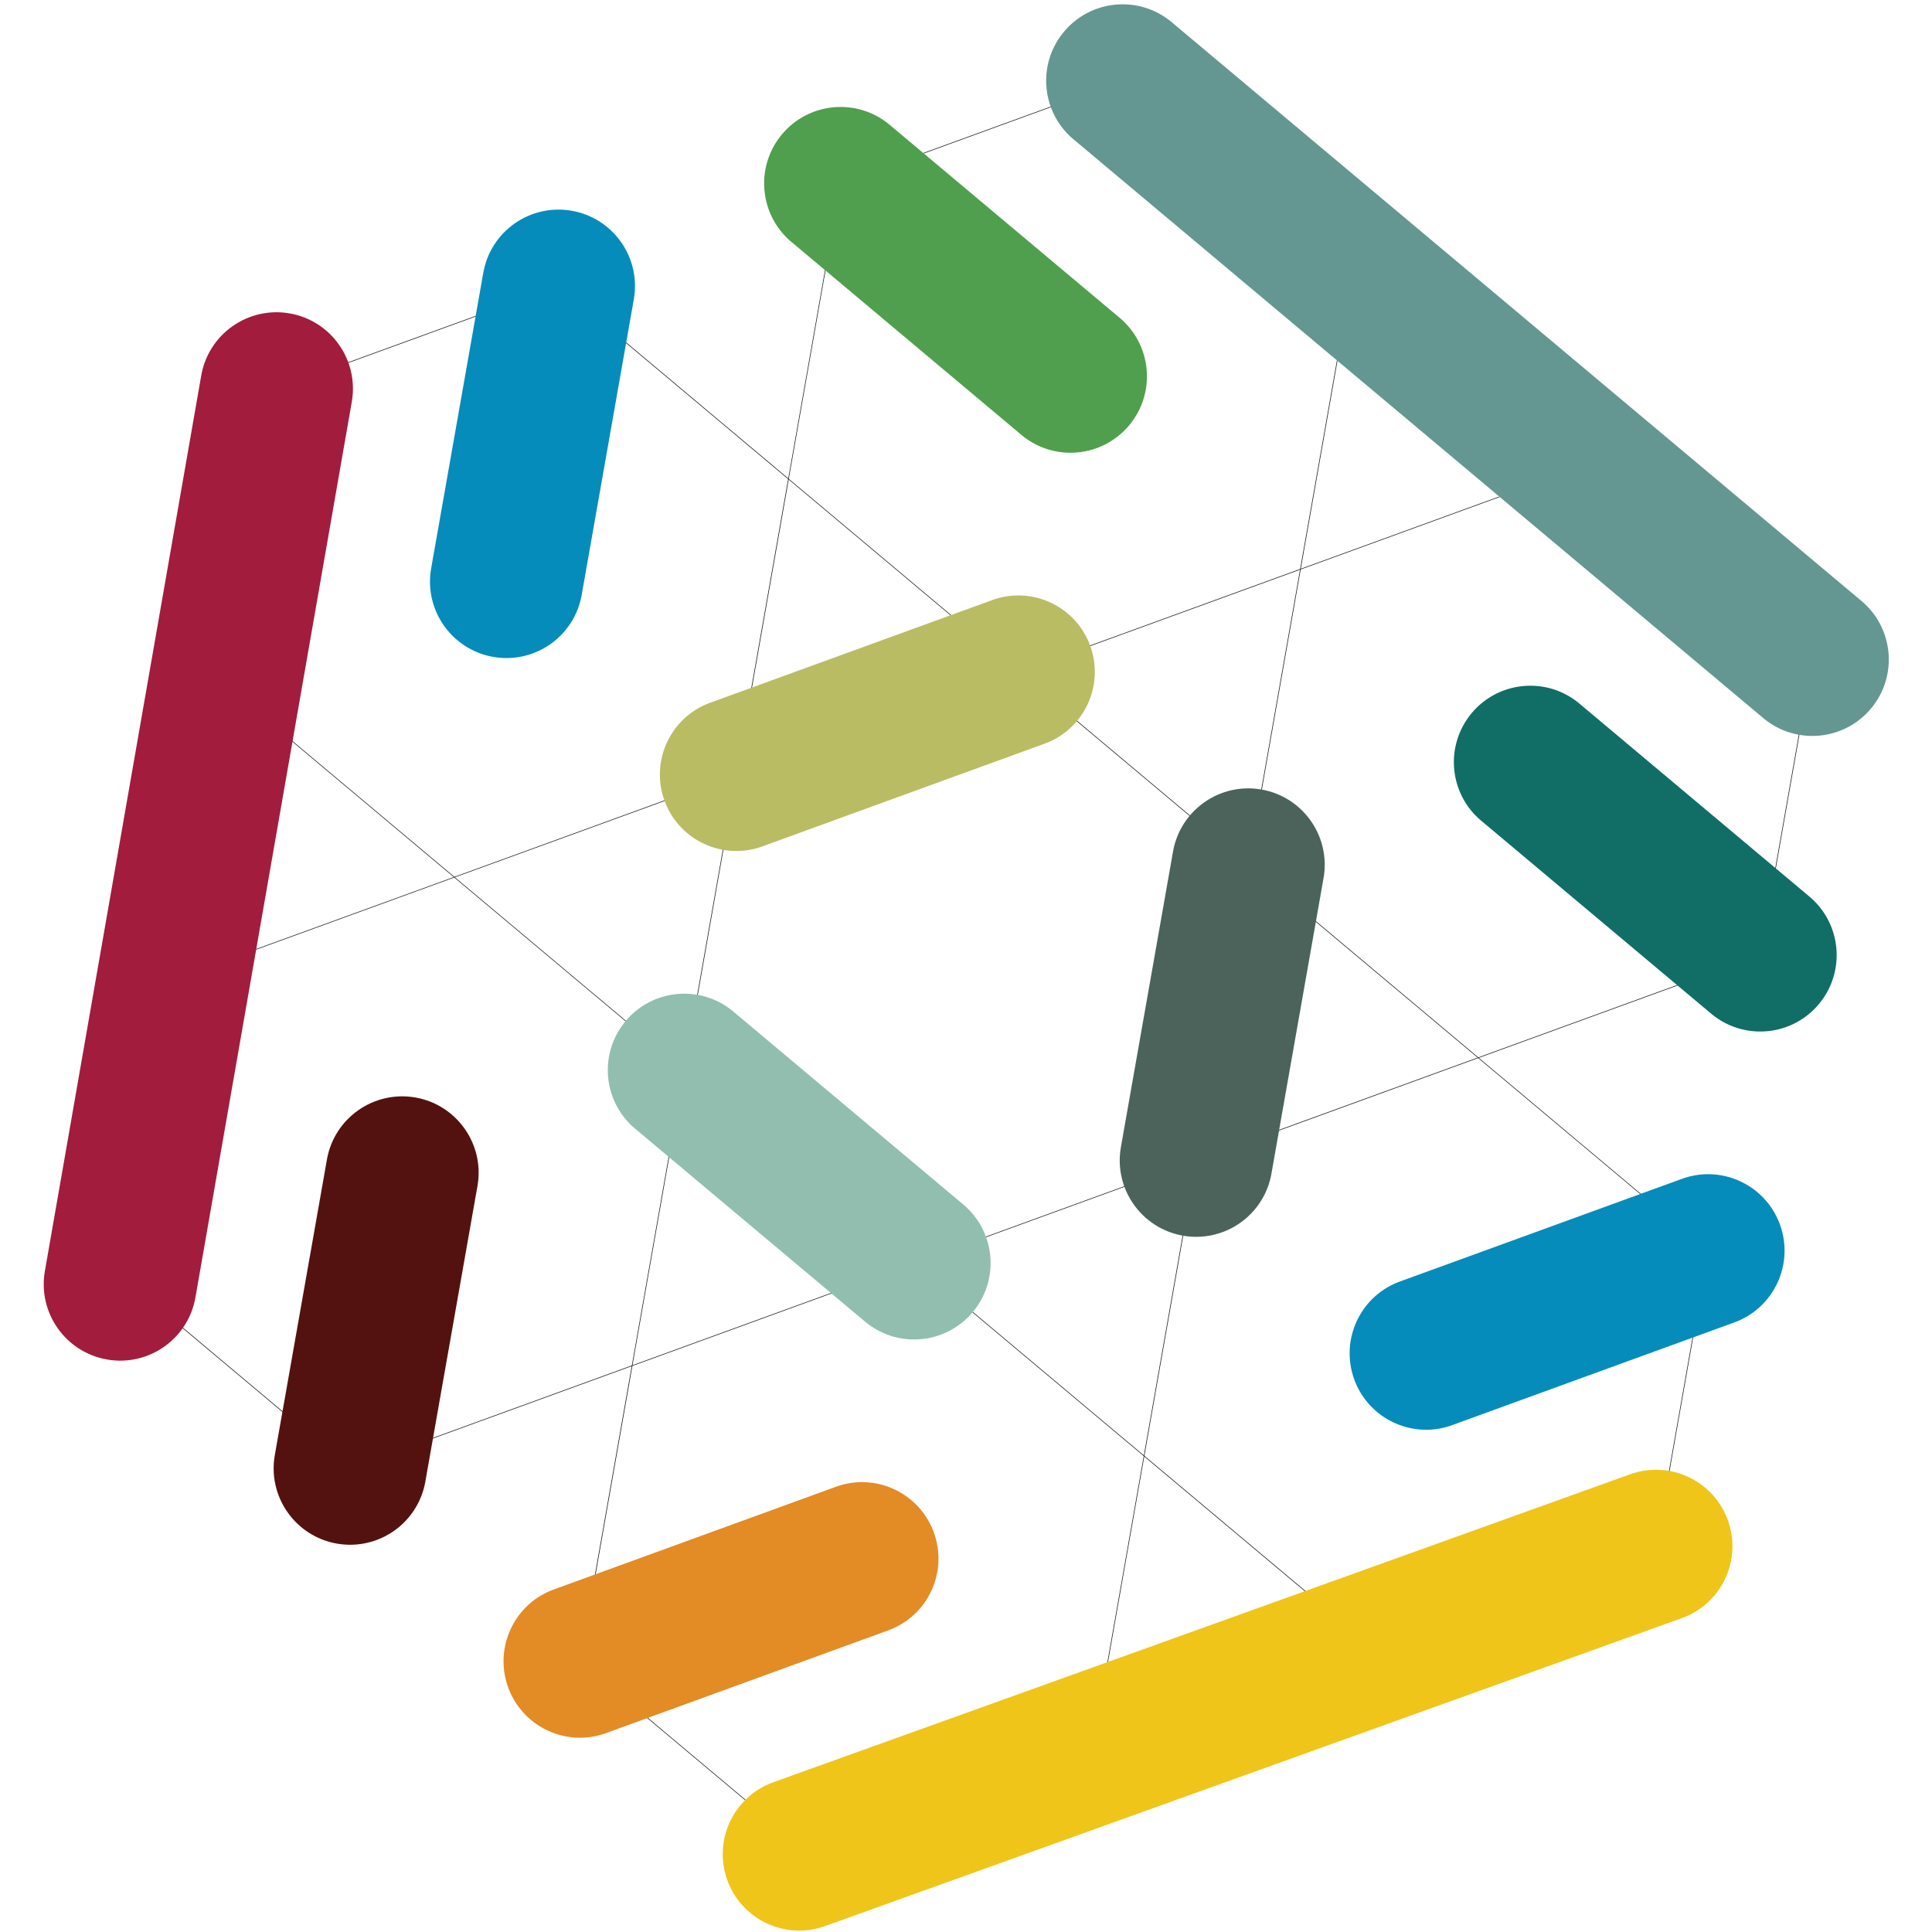
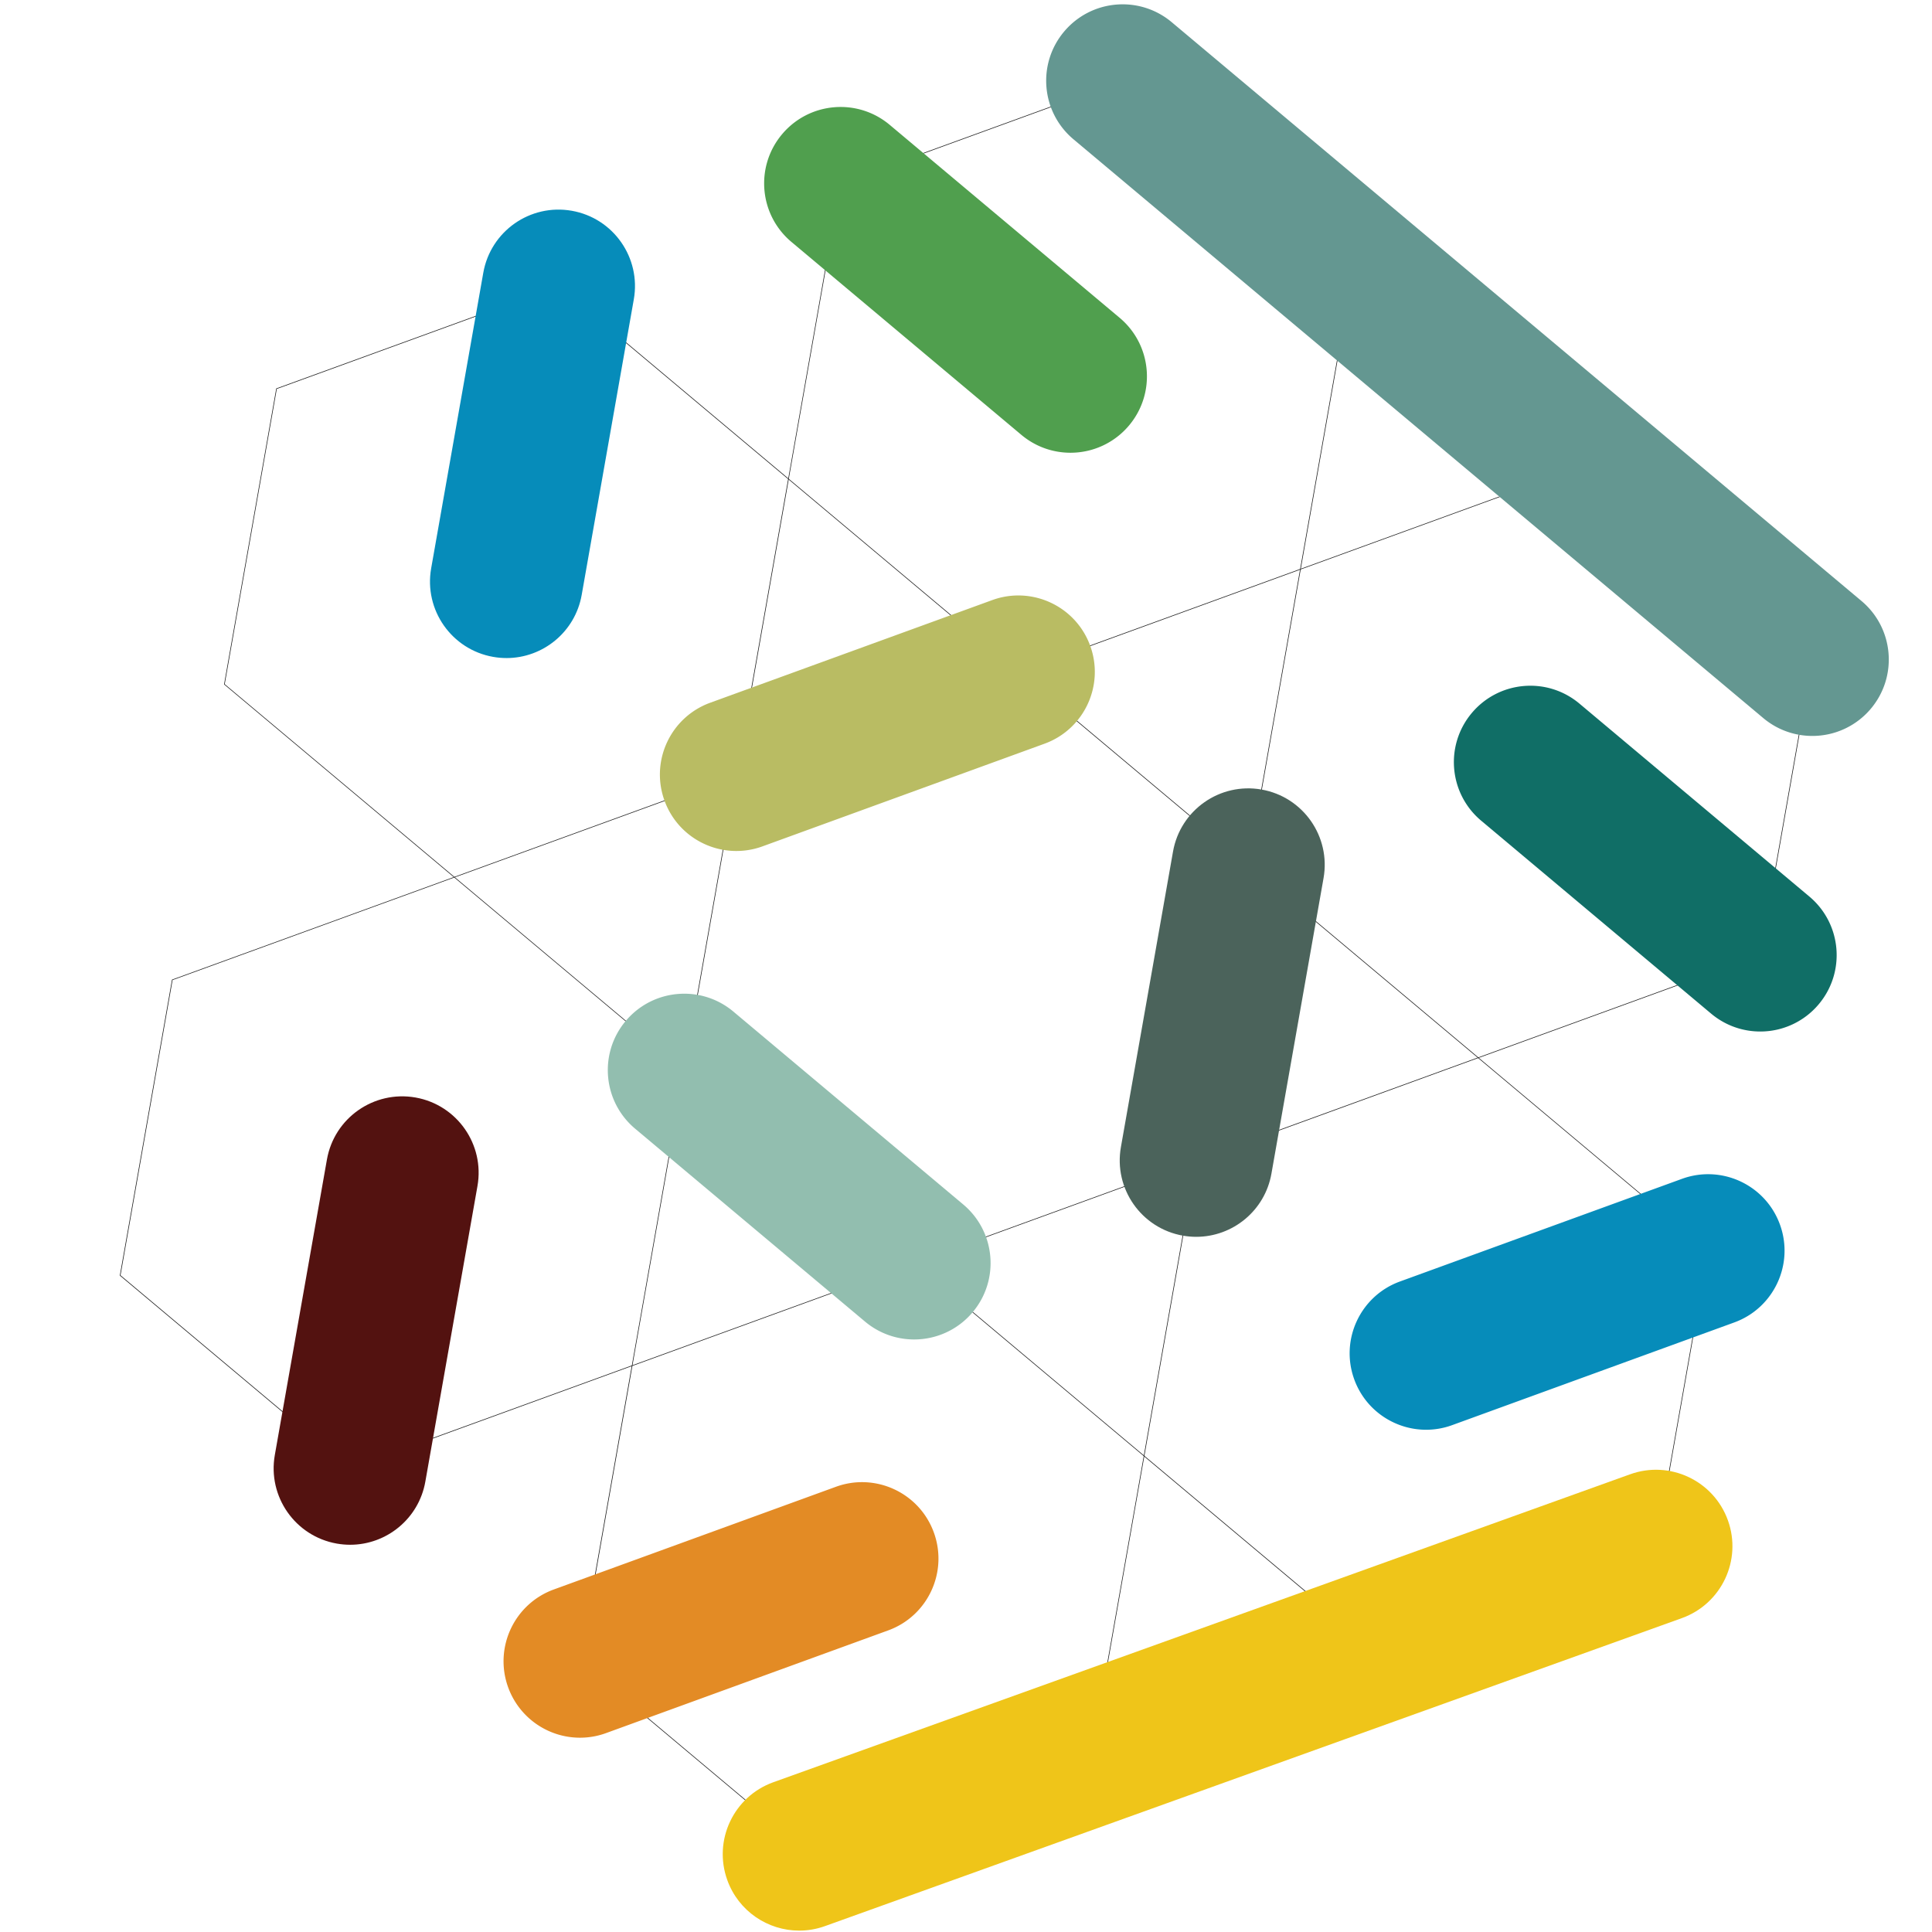
<svg xmlns="http://www.w3.org/2000/svg" width="800" height="800" viewBox="0 0 256 267">
  <path fill="#1A1A1A" d="m213.218 64.45l-.018-.016l-38.93 14.169l7.188-40.778l.004-.023l-31.791-26.675l-.018-.016l-39 14.193l-.022.01l-7.193 40.8l-31.72-26.615l-.018-.015l-39 14.193l-.022.009l-7.207 40.872l-.004.023l31.737 26.632l-38.91 14.161l-.023.009l-7.206 40.87l-.006.024l31.793 26.677l.018.016L81.8 188.8l-7.188 40.776l-.004.023l31.793 26.677l.017.016l39-14.194l.023-.008l7.194-40.799l31.719 26.614l.018.016l39-14.193l.022-.01l7.207-40.872l.003-.022l-31.736-26.632l38.91-14.162l.022-.008l7.207-40.871l.005-.023l-31.794-26.68Zm-92.302 110.114l38.84-14.137l-7.177 40.705l-31.663-26.568Zm14.241-81.724l-38.84 14.135l7.178-40.703l31.662 26.568Zm-77.79 28.4l38.842-14.136l-7.179 40.705l-31.662-26.568Zm63.384 53.296L81.91 188.673l7.178-40.706l31.663 26.569Zm-31.645-26.664l7.192-40.8l38.931-14.169l31.737 26.63l-7.193 40.8l-38.93 14.17l-31.737-26.63Zm77.935-28.279l31.663 26.568l-38.841 14.137l7.178-40.705Zm-31.72-26.725l38.84-14.137l-7.178 40.705l-31.662-26.568Zm-24.616-67.492l38.93-14.17l31.737 26.63l-7.194 40.8l-38.931 14.17l-31.737-26.63l7.195-40.8ZM25.557 94.55l7.195-40.8l38.93-14.17l31.737 26.63l-7.194 40.8l-38.931 14.17l-31.737-26.63ZM42.89 202.875l-31.736-26.632l7.194-40.8l38.93-14.17l31.737 26.63l-7.194 40.801l-38.93 14.17Zm102.478 39.152l-38.931 14.17l-31.736-26.63l7.194-40.8l38.93-14.17l31.737 26.63l-7.194 40.8Zm85.147-69.172l-7.194 40.8l-38.93 14.168l-31.737-26.628l7.194-40.8l38.93-14.17l31.737 26.63Zm7.212-40.896l-38.93 14.17l-31.739-26.631l7.195-40.8l38.93-14.17l31.737 26.63l-7.193 40.801Z" />
  <path fill="#649791" d="m238.177 99.233l-95.322-79.982c-4.47-3.75-5.052-10.413-1.303-14.88c3.755-4.47 10.414-5.05 14.88-1.303l95.322 79.985c4.47 3.75 5.052 10.412 1.303 14.88a10.543 10.543 0 0 1-8.096 3.772c-2.396 0-4.804-.81-6.784-2.472Z" />
  <path fill="#EFC519" d="M104.947 266.809c-4.33 0-8.392-2.683-9.94-6.994c-1.974-5.488.878-11.539 6.366-13.512l118.41-42.559c5.486-1.975 11.54.877 13.513 6.367c1.973 5.489-.879 11.539-6.367 13.512l-118.41 42.56c-1.18.425-2.386.626-3.572.626Z" />
-   <path fill="#A21C3D" d="M11.12 188.04c-.605 0-1.214-.05-1.83-.16c-5.747-1.001-9.592-6.474-8.588-12.22L22.31 51.9c1.003-5.745 6.477-9.59 12.22-8.588c5.747 1.004 9.591 6.475 8.588 12.22L21.51 179.294c-.894 5.133-5.355 8.747-10.39 8.747Z" />
  <path fill="#068CBA" d="M64.5 90.942c-.609 0-1.225-.052-1.846-.162c-5.744-1.012-9.58-6.49-8.568-12.235l7.204-40.848c1.012-5.744 6.485-9.583 12.235-8.568c5.744 1.013 9.58 6.49 8.568 12.236L74.89 82.213c-.903 5.124-5.36 8.73-10.39 8.73Z" />
  <path fill="#531210" d="M42.893 213.484c-.61 0-1.225-.053-1.847-.162c-5.744-1.014-9.58-6.492-8.567-12.236l7.203-40.846c1.012-5.745 6.488-9.572 12.236-8.567c5.744 1.014 9.58 6.492 8.567 12.236l-7.203 40.846c-.903 5.124-5.36 8.729-10.39 8.729Z" />
  <path fill="#509F4E" d="M142.436 62.568c-2.396 0-4.804-.81-6.784-2.471l-31.774-26.66c-4.47-3.75-5.052-10.41-1.302-14.88c3.75-4.47 10.414-5.05 14.88-1.303l31.775 26.662c4.47 3.75 5.052 10.41 1.302 14.88a10.544 10.544 0 0 1-8.097 3.772Z" />
  <path fill="#106E66" d="M237.758 142.553c-2.396 0-4.804-.812-6.784-2.472l-31.775-26.661c-4.47-3.75-5.052-10.412-1.303-14.88c3.755-4.47 10.414-5.05 14.88-1.303L244.55 123.9c4.47 3.75 5.052 10.412 1.303 14.88a10.537 10.537 0 0 1-8.096 3.774Z" />
  <path fill="#068CBA" d="M191.584 197.59c-4.313 0-8.364-2.665-9.925-6.951c-1.996-5.482.83-11.544 6.31-13.537l38.977-14.188c5.485-1.996 11.544.833 13.537 6.31c1.996 5.482-.83 11.545-6.31 13.537l-38.977 14.188a10.52 10.52 0 0 1-3.612.641Z" />
  <path fill="#92BEAF" d="M120.828 185.111c-2.396 0-4.804-.811-6.784-2.47l-31.773-26.66c-4.468-3.752-5.05-10.413-1.301-14.88c3.751-4.47 10.414-5.047 14.88-1.303l31.773 26.661c4.47 3.752 5.052 10.413 1.303 14.88a10.538 10.538 0 0 1-8.098 3.772Z" />
  <path fill="#4B635B" d="M159.82 170.927c-.608 0-1.224-.053-1.846-.162c-5.745-1.014-9.58-6.492-8.567-12.236l7.203-40.848c1.014-5.742 6.487-9.583 12.236-8.567c5.745 1.012 9.58 6.492 8.567 12.236l-7.203 40.848c-.903 5.124-5.358 8.729-10.39 8.729Z" />
-   <path fill="#B9BC63" d="M96.263 117.606c-4.314 0-8.365-2.664-9.926-6.952c-1.994-5.481.83-11.542 6.312-13.536l38.979-14.187c5.476-1.992 11.542.831 13.535 6.313c1.996 5.481-.831 11.542-6.313 13.536l-38.976 14.187a10.557 10.557 0 0 1-3.61.639Z" />
+   <path fill="#B9BC63" d="M96.263 117.606c-4.314 0-8.365-2.664-9.926-6.952c-1.994-5.481.83-11.542 6.312-13.536l38.979-14.187c5.476-1.992 11.542.831 13.535 6.313c1.996 5.481-.831 11.542-6.313 13.536l-38.976 14.187a10.557 10.557 0 0 1-3.61.639" />
  <path fill="#E38B25" d="M74.656 240.149a10.57 10.57 0 0 1-9.927-6.953c-1.994-5.48.831-11.542 6.313-13.535l38.976-14.188c5.482-1.998 11.544.83 13.537 6.312c1.994 5.48-.83 11.543-6.312 13.535l-38.977 14.188a10.515 10.515 0 0 1-3.61.641Z" />
</svg>